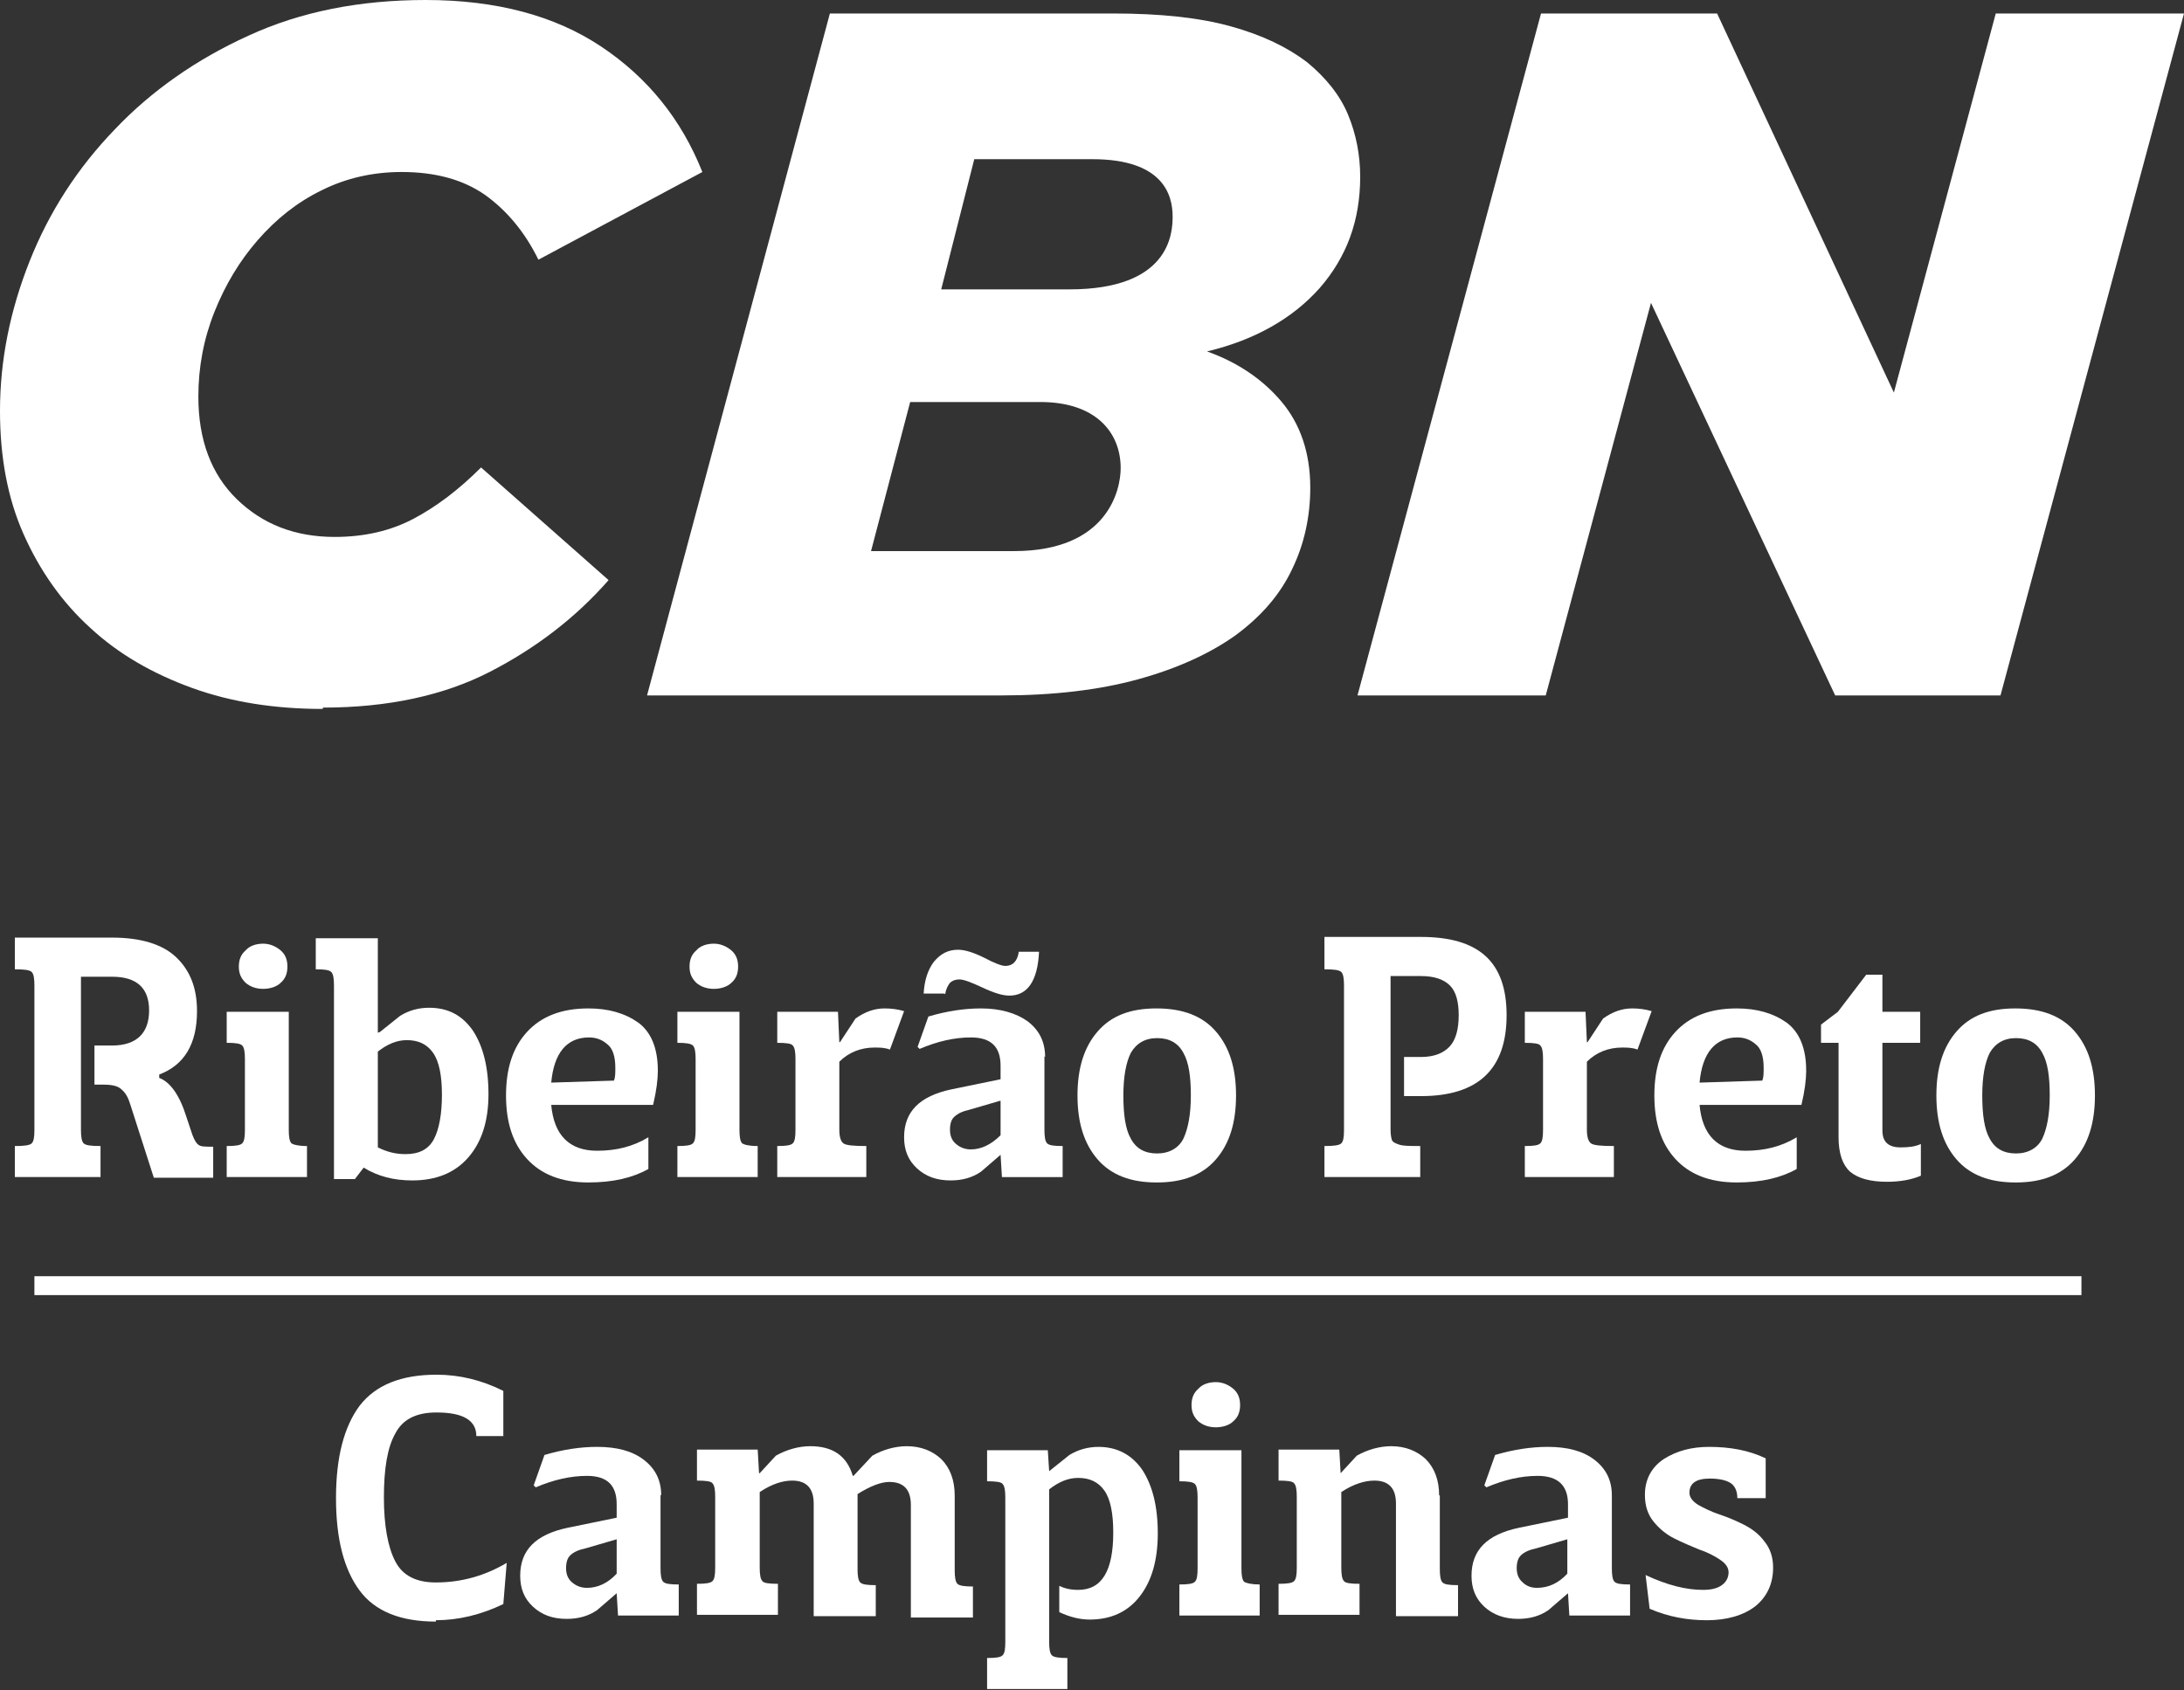
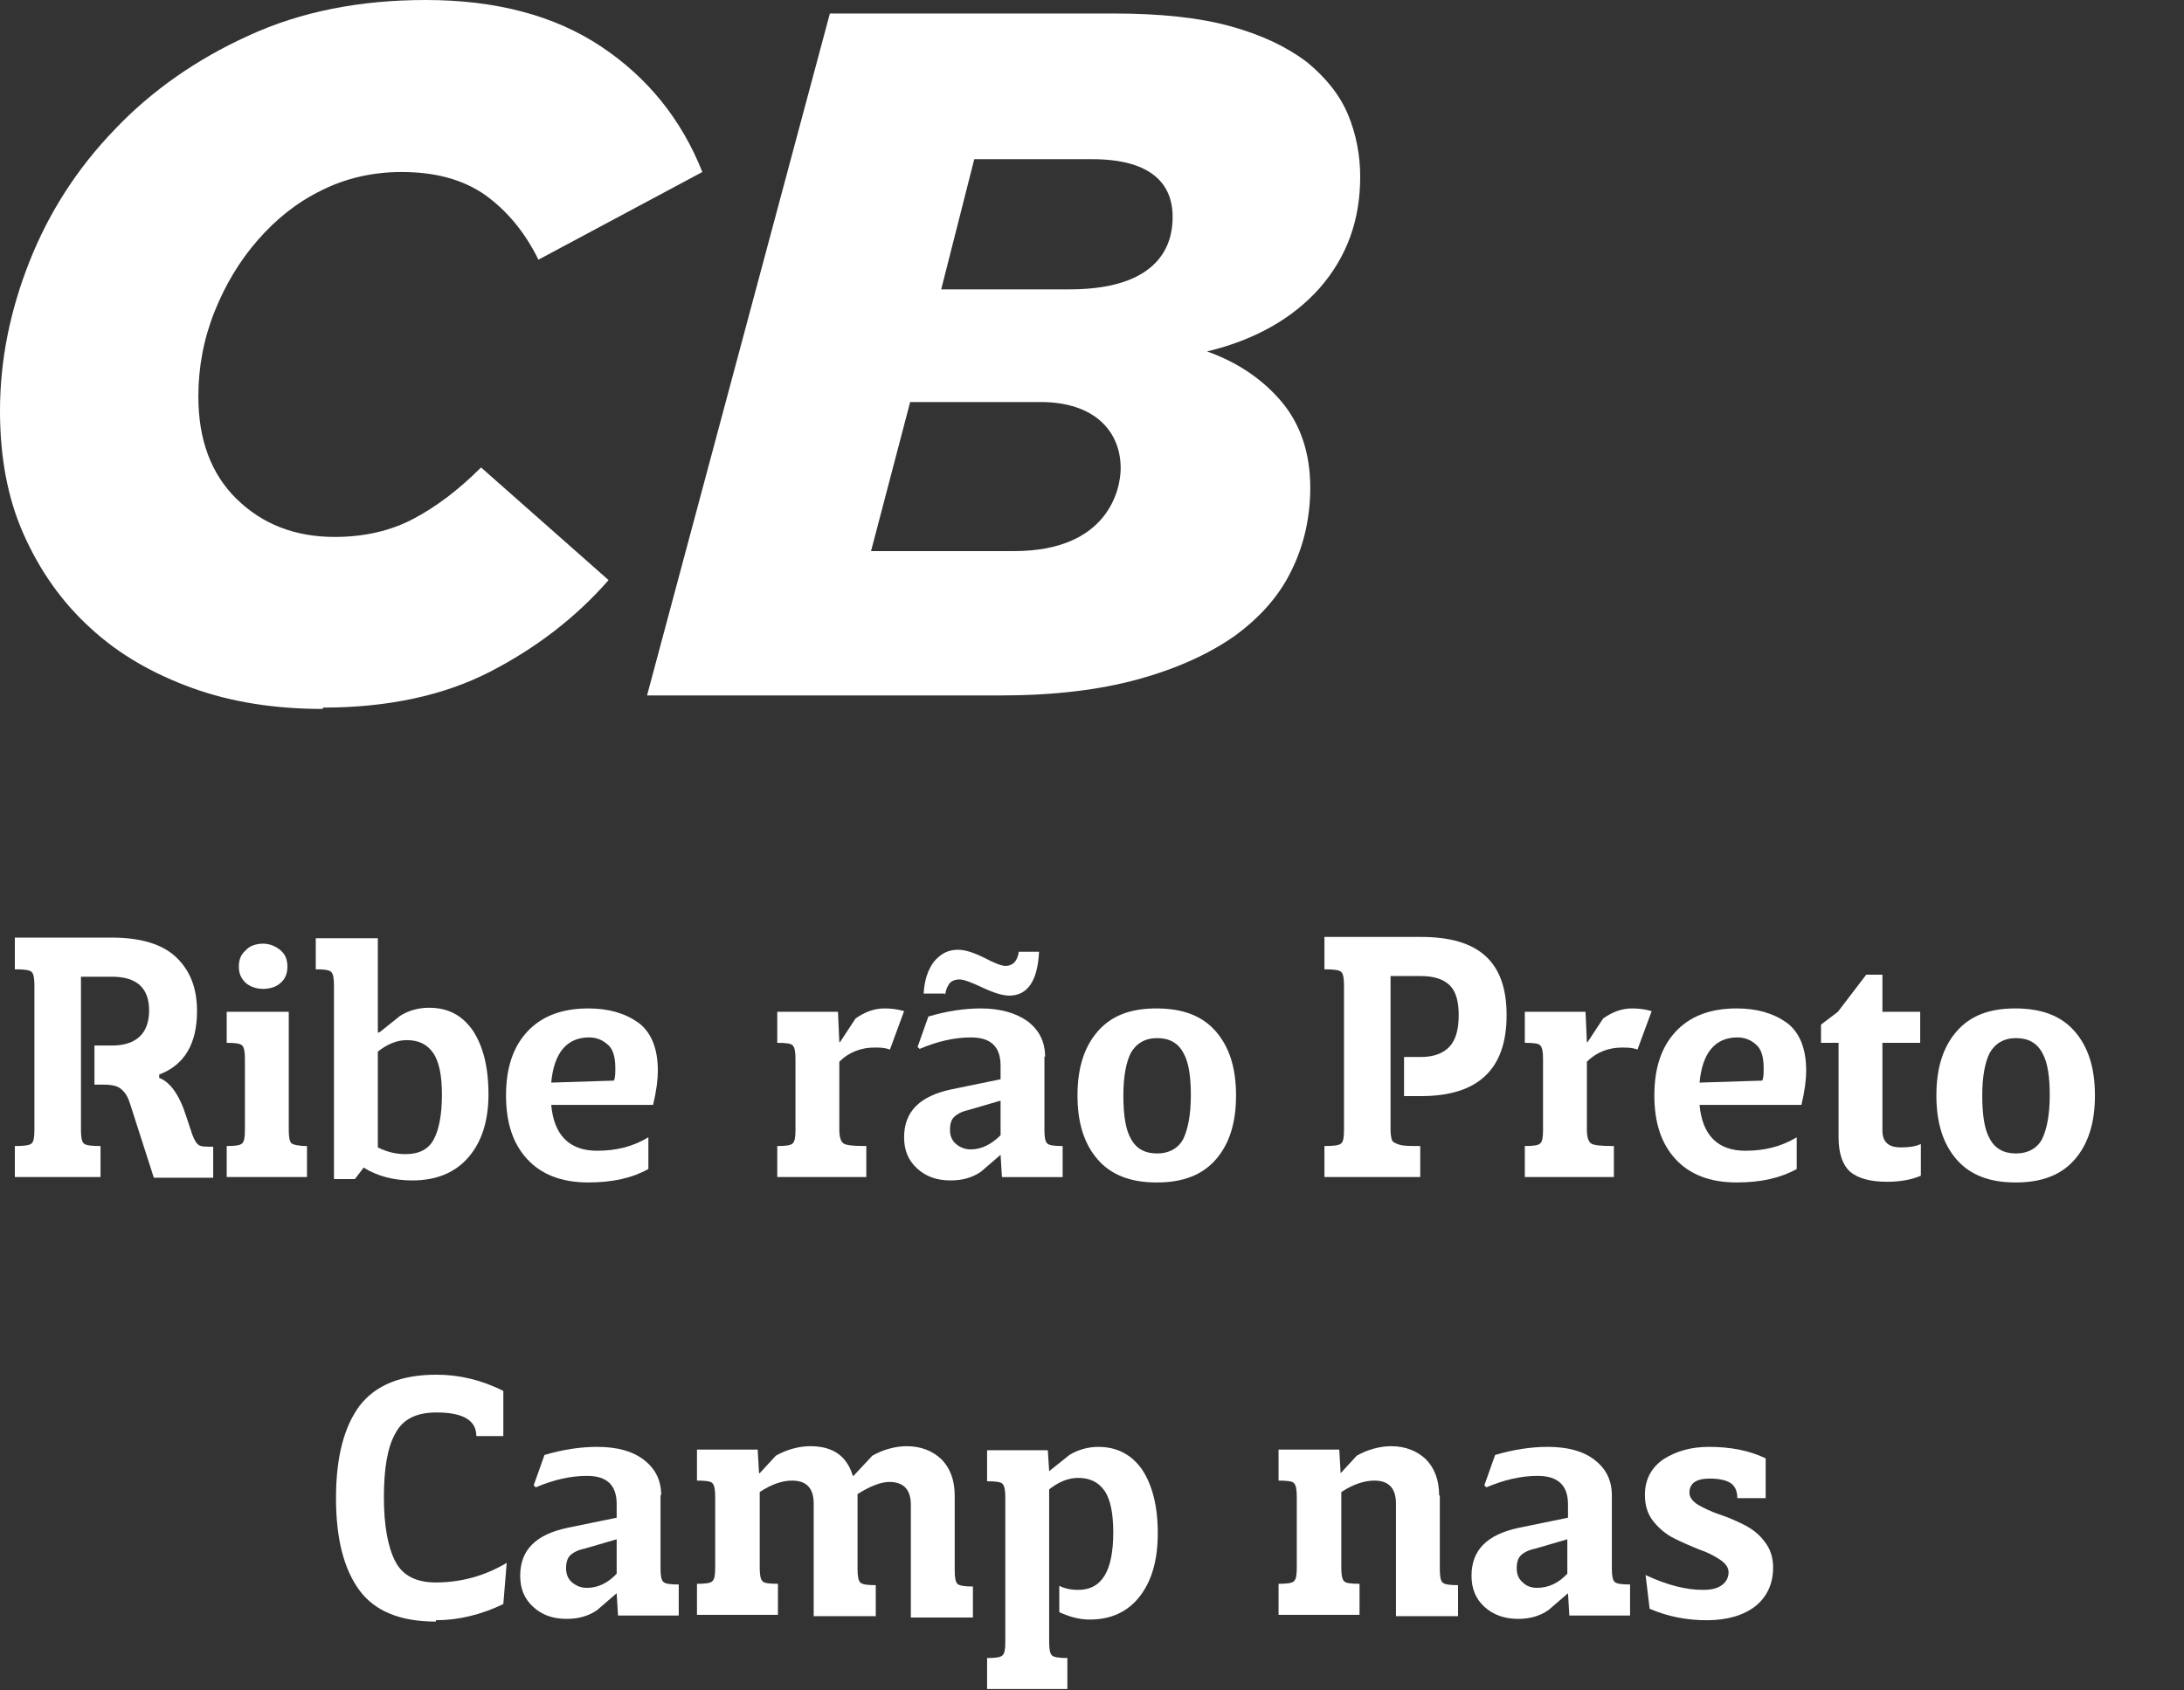
<svg xmlns="http://www.w3.org/2000/svg" id="Camada_2" data-name="Camada 2" viewBox="0 0 32.37 25.06">
  <rect x="0" y="0" width="32.37" height="25.06" fill="#333333" stroke="none" />
  <defs>
    <style>
      .cls-1 {
        fill: #fff;
      }
    </style>
  </defs>
  <g id="Camada_1-2" data-name="Camada 1">
    <g>
      <path class="cls-1" d="M4.78,10.51c-.7,0-1.35-.1-1.93-.31-.58-.21-1.09-.5-1.51-.89-.42-.38-.75-.85-.99-1.39-.24-.54-.35-1.15-.35-1.83,0-.75,.15-1.49,.44-2.22,.29-.73,.71-1.38,1.26-1.95,.54-.57,1.21-1.04,1.98-1.39,.78-.36,1.66-.53,2.63-.53,1.04,0,1.91,.23,2.6,.69,.69,.46,1.19,1.08,1.5,1.86l-2.43,1.3c-.2-.41-.47-.73-.79-.96-.33-.23-.74-.34-1.24-.34-.42,0-.82,.09-1.18,.27-.37,.18-.68,.43-.95,.74-.27,.31-.48,.66-.64,1.06-.16,.4-.24,.82-.24,1.26,0,.64,.19,1.15,.57,1.52,.38,.37,.86,.56,1.45,.56,.44,0,.83-.09,1.17-.27,.34-.18,.67-.43,1-.76l1.89,1.67c-.49,.56-1.08,1.01-1.76,1.36-.68,.35-1.51,.53-2.47,.53" />
      <path class="cls-1" d="M15.85,4.29c1.48,0,1.53-.82,1.53-1.08,0-.32-.14-.85-1.19-.85h-1.75l-.49,1.93h1.89Zm-.82,3.88c1.39,0,1.58-.91,1.58-1.23,0-.53-.37-.98-1.19-.98h-1.93l-.58,2.21h2.12ZM12.3,.2h4.2c.69,0,1.27,.06,1.74,.19,.47,.13,.84,.31,1.13,.53,.28,.23,.49,.49,.61,.78,.12,.29,.18,.6,.18,.92,0,.65-.2,1.19-.6,1.65-.4,.45-.96,.77-1.67,.94,.45,.16,.82,.41,1.1,.74,.28,.33,.43,.76,.43,1.28,0,.43-.09,.84-.27,1.21-.18,.38-.46,.7-.84,.98-.38,.27-.86,.49-1.44,.65-.58,.16-1.26,.24-2.04,.24h-5.24L12.3,.2Z" />
-       <polygon class="cls-1" points="22.84 .2 25.45 .2 28.07 5.82 29.58 .2 32.37 .2 29.65 10.31 27.2 10.31 24.47 4.49 22.91 10.31 20.12 10.31 22.84 .2" />
-       <rect class="cls-1" x=".51" y="18.92" width="30.34" height=".28" />
      <path class="cls-1" d="M.22,13.91v.46c.14,0,.22,.01,.25,.04,.03,.03,.04,.1,.04,.2v2.14c0,.11-.01,.17-.04,.2-.03,.03-.11,.04-.25,.04v.46H1.49v-.46c-.14,0-.22-.01-.25-.04-.03-.03-.04-.1-.04-.2v-2.27h.46c.37,0,.55,.17,.55,.5s-.18,.52-.55,.52h-.26v.58h.14c.12,0,.21,.02,.26,.07,.06,.05,.1,.12,.13,.22l.35,1.09h.88v-.46c-.12,0-.19,0-.22-.03-.03-.02-.06-.07-.09-.15l-.09-.27c-.1-.32-.24-.51-.4-.57v-.05c.37-.14,.56-.45,.56-.94,0-.34-.1-.6-.31-.8-.2-.19-.52-.29-.95-.29H.22Z" />
      <path class="cls-1" d="M4.28,15h-.92v.46c.13,0,.2,.01,.23,.04,.03,.03,.04,.1,.04,.2v1.05c0,.11-.01,.17-.04,.2-.03,.03-.1,.04-.23,.04v.46h1.19v-.46c-.13,0-.2-.02-.23-.04-.03-.03-.04-.1-.04-.2v-1.76Zm-.74-.67c0,.1,.03,.17,.1,.24,.07,.06,.16,.09,.26,.09s.2-.03,.26-.09c.07-.06,.1-.14,.1-.24s-.03-.18-.1-.24c-.07-.06-.16-.1-.26-.1s-.2,.03-.26,.1c-.07,.06-.1,.14-.1,.24Z" />
      <path class="cls-1" d="M5.6,15.59c.14-.11,.28-.17,.43-.17,.17,0,.3,.06,.39,.19,.09,.13,.13,.34,.13,.62s-.04,.51-.12,.66c-.08,.15-.22,.22-.42,.22-.14,0-.27-.03-.41-.1v-1.43Zm0-.28v-1.4h-.92v.46c.13,0,.2,.01,.23,.04,.03,.03,.04,.1,.04,.2v2.87h.31l.13-.17c.21,.13,.45,.19,.72,.19,.35,0,.63-.11,.83-.34,.2-.23,.3-.54,.3-.94s-.08-.71-.23-.94c-.16-.23-.37-.34-.65-.34-.16,0-.3,.04-.43,.12l-.3,.24Z" />
      <path class="cls-1" d="M8.17,16.05c.04-.44,.23-.67,.56-.67,.1,0,.19,.03,.27,.1,.08,.06,.12,.18,.12,.35,0,.08,0,.14-.02,.19l-.94,.03Zm1.58-.18c0-.33-.1-.57-.29-.71-.2-.14-.44-.21-.74-.21-.4,0-.7,.12-.91,.35-.21,.23-.31,.54-.31,.94s.1,.71,.31,.94c.21,.23,.51,.35,.91,.35,.37,0,.66-.07,.89-.2v-.47c-.23,.14-.48,.2-.76,.2-.41,0-.64-.23-.68-.68h1.51c.05-.21,.07-.38,.07-.5Z" />
-       <path class="cls-1" d="M10.96,15h-.92v.46c.12,0,.2,.01,.23,.04,.03,.03,.04,.1,.04,.2v1.05c0,.11-.01,.17-.04,.2-.03,.03-.1,.04-.23,.04v.46h1.19v-.46c-.13,0-.2-.02-.23-.04-.03-.03-.04-.1-.04-.2v-1.76Zm-.74-.67c0,.1,.03,.17,.1,.24,.07,.06,.16,.09,.26,.09s.2-.03,.26-.09c.07-.06,.1-.14,.1-.24s-.03-.18-.1-.24c-.07-.06-.16-.1-.26-.1s-.2,.03-.26,.1c-.07,.06-.1,.14-.1,.24Z" />
      <path class="cls-1" d="M12.44,15.45h0l-.02-.45h-.9v.46c.13,0,.21,.01,.23,.04,.03,.03,.04,.1,.04,.2v1.05c0,.11-.01,.17-.04,.2-.03,.03-.1,.04-.23,.04v.46h1.32v-.46c-.19,0-.3-.01-.34-.04-.04-.03-.06-.1-.06-.2v-1.01c.14-.14,.32-.21,.52-.21,.08,0,.15,0,.23,.03l.21-.57c-.1-.03-.2-.04-.29-.04-.15,0-.29,.05-.43,.15l-.23,.35Z" />
      <path class="cls-1" d="M14.83,16.32v.51c-.14,.14-.29,.21-.44,.21-.09,0-.16-.03-.22-.08-.06-.05-.09-.12-.09-.21s.02-.15,.06-.19c.04-.04,.11-.08,.2-.1l.48-.14Zm.66-.65c0-.23-.09-.4-.26-.53-.17-.12-.4-.19-.69-.19-.25,0-.51,.04-.78,.12l-.16,.45,.03,.03c.26-.11,.51-.17,.76-.17,.3,0,.44,.14,.44,.42v.2l-.73,.15c-.47,.1-.7,.33-.7,.71,0,.19,.06,.34,.19,.46,.13,.12,.29,.18,.5,.18,.17,0,.32-.04,.45-.13l.29-.25,.02,.33h.9v-.46c-.13,0-.2-.01-.23-.04-.03-.03-.04-.1-.04-.2v-1.09Zm-1.48-.93c.01-.08,.04-.13,.07-.17,.03-.03,.08-.05,.14-.05s.17,.04,.34,.12c.17,.08,.3,.12,.4,.12,.27,0,.42-.22,.44-.65h-.3c-.02,.14-.09,.21-.2,.21-.05,0-.16-.04-.31-.12-.16-.08-.29-.12-.39-.12-.15,0-.26,.06-.36,.18-.09,.12-.14,.28-.15,.47h.31Z" />
      <path class="cls-1" d="M17.15,15.39c.18,0,.31,.07,.39,.22,.08,.14,.11,.35,.11,.63s-.04,.49-.11,.64c-.07,.14-.21,.22-.39,.22s-.31-.07-.39-.22c-.08-.14-.11-.36-.11-.64s.04-.49,.11-.63c.08-.14,.21-.22,.39-.22m0,2.14c.38,0,.67-.11,.87-.34,.2-.23,.3-.54,.3-.95s-.1-.72-.3-.95c-.2-.23-.49-.34-.88-.34s-.67,.11-.87,.34c-.2,.23-.3,.54-.3,.95s.1,.72,.3,.95c.2,.23,.49,.34,.87,.34Z" />
      <path class="cls-1" d="M19.63,13.91v.46c.14,0,.22,.01,.25,.04,.03,.03,.04,.1,.04,.2v2.14c0,.11-.01,.17-.04,.2-.03,.03-.11,.04-.25,.04v.46h1.42v-.46c-.14,0-.25,0-.31-.02-.06-.02-.1-.04-.11-.07-.01-.03-.02-.08-.02-.16v-2.27h.45c.2,0,.34,.05,.43,.14,.09,.09,.13,.24,.13,.44s-.04,.36-.13,.46c-.09,.1-.23,.16-.43,.16h-.25v.58h.25c.85,0,1.27-.4,1.27-1.2s-.42-1.16-1.27-1.16h-1.43Z" />
      <path class="cls-1" d="M23.52,15.45h0l-.02-.45h-.9v.46c.13,0,.21,.01,.23,.04,.03,.03,.04,.1,.04,.2v1.05c0,.11-.01,.17-.04,.2-.03,.03-.1,.04-.23,.04v.46h1.32v-.46c-.19,0-.3-.01-.34-.04-.04-.03-.06-.1-.06-.2v-1.01c.14-.14,.32-.21,.52-.21,.08,0,.15,0,.23,.03l.21-.57c-.1-.03-.2-.04-.29-.04-.15,0-.29,.05-.43,.15l-.23,.35Z" />
      <path class="cls-1" d="M25.19,16.05c.04-.44,.23-.67,.56-.67,.1,0,.19,.03,.27,.1,.08,.06,.12,.18,.12,.35,0,.08,0,.14-.02,.19l-.94,.03Zm1.58-.18c0-.33-.1-.57-.29-.71-.2-.14-.44-.21-.74-.21-.4,0-.7,.12-.91,.35-.21,.23-.31,.54-.31,.94s.1,.71,.31,.94c.21,.23,.51,.35,.91,.35,.37,0,.66-.07,.89-.2v-.47c-.23,.14-.48,.2-.76,.2-.41,0-.64-.23-.68-.68h1.51c.05-.21,.07-.38,.07-.5Z" />
      <path class="cls-1" d="M27,15.46h.25v1.4c0,.24,.06,.41,.17,.51,.12,.1,.3,.15,.55,.15,.19,0,.36-.03,.5-.09v-.47c-.09,.04-.18,.05-.3,.05-.18,0-.27-.08-.27-.25v-1.3h.56v-.46h-.56v-.55h-.24l-.42,.55-.25,.19v.27Z" />
      <path class="cls-1" d="M29.88,15.39c.18,0,.31,.07,.39,.22,.08,.14,.11,.35,.11,.63s-.04,.49-.11,.64c-.07,.14-.21,.22-.39,.22s-.31-.07-.39-.22c-.08-.14-.11-.36-.11-.64s.04-.49,.11-.63c.08-.14,.21-.22,.39-.22m0,2.14c.38,0,.67-.11,.87-.34,.2-.23,.3-.54,.3-.95s-.1-.72-.3-.95c-.2-.23-.49-.34-.88-.34s-.67,.11-.87,.34c-.2,.23-.3,.54-.3,.95s.1,.72,.3,.95c.2,.23,.49,.34,.87,.34Z" />
      <path class="cls-1" d="M6.46,24.02c.33,0,.67-.08,1-.24l.05-.61c-.32,.19-.67,.29-1.05,.29-.29,0-.49-.1-.6-.31-.11-.21-.17-.53-.17-.95s.05-.74,.17-.95c.11-.21,.31-.31,.61-.31,.4,0,.59,.12,.59,.35h.4v-.67c-.32-.16-.65-.24-.99-.24-.52,0-.9,.15-1.14,.46-.23,.31-.35,.76-.35,1.37s.12,1.06,.35,1.37c.23,.31,.61,.46,1.13,.46" />
      <path class="cls-1" d="M9.14,22.82v.51c-.13,.14-.28,.21-.44,.21-.09,0-.16-.03-.22-.08-.06-.05-.09-.12-.09-.21s.02-.15,.06-.19c.04-.04,.11-.08,.21-.1l.48-.14Zm.66-.65c0-.23-.09-.4-.26-.53-.17-.13-.4-.19-.69-.19-.25,0-.51,.04-.78,.12l-.16,.45,.03,.03c.26-.11,.51-.17,.76-.17,.3,0,.44,.14,.44,.42v.2l-.73,.15c-.47,.1-.7,.33-.7,.71,0,.19,.06,.34,.19,.46,.13,.12,.29,.18,.5,.18,.17,0,.32-.04,.45-.13l.29-.25,.02,.33h.9v-.46c-.13,0-.2-.01-.23-.04-.03-.03-.04-.1-.04-.2v-1.09Z" />
      <path class="cls-1" d="M14.15,22.17c0-.23-.07-.41-.2-.54-.13-.12-.3-.19-.51-.19-.17,0-.35,.05-.51,.14l-.28,.3h-.01c-.09-.3-.3-.44-.63-.44-.17,0-.35,.05-.51,.14l-.24,.26h-.01l-.02-.35h-.9v.46c.13,0,.21,.01,.23,.04,.03,.03,.04,.1,.04,.2v1.05c0,.11-.01,.17-.04,.2-.03,.03-.1,.04-.23,.04v.46h1.2v-.46c-.13,0-.21-.01-.23-.04-.03-.03-.04-.1-.04-.2v-1.12c.18-.12,.34-.17,.48-.17,.21,0,.32,.11,.32,.34v1.67h.92v-.46c-.13,0-.2-.01-.23-.04-.03-.03-.04-.1-.04-.2v-1.11c.19-.12,.35-.18,.47-.18,.21,0,.32,.11,.32,.34v1.67h.92v-.46c-.12,0-.2-.01-.23-.04-.03-.03-.04-.1-.04-.2v-1.09Z" />
      <path class="cls-1" d="M15.55,21.81l-.02-.31h-.9v.46c.13,0,.21,.01,.23,.04,.03,.03,.04,.1,.04,.2v2.14c0,.11-.01,.17-.04,.2-.03,.03-.1,.04-.23,.04v.46h1.19v-.46c-.12,0-.2-.01-.23-.04-.03-.03-.04-.1-.04-.2v-2.26c.14-.11,.28-.17,.43-.17,.17,0,.3,.06,.39,.19,.09,.13,.13,.34,.13,.62,0,.57-.17,.85-.52,.85-.11,0-.2-.02-.28-.06v.39c.15,.07,.3,.11,.45,.11,.31,0,.56-.11,.74-.34,.18-.23,.27-.54,.27-.94s-.08-.71-.23-.94c-.16-.23-.38-.34-.65-.34-.15,0-.3,.04-.43,.12l-.3,.24Z" />
-       <path class="cls-1" d="M18.4,21.5h-.92v.46c.12,0,.2,.01,.23,.04,.03,.03,.04,.1,.04,.2v1.05c0,.11-.01,.17-.04,.2-.03,.03-.1,.04-.23,.04v.46h1.19v-.46c-.12,0-.2-.02-.23-.04-.03-.03-.04-.1-.04-.2v-1.76Zm-.74-.67c0,.1,.03,.17,.1,.24,.07,.06,.16,.09,.26,.09s.2-.03,.26-.09c.07-.06,.1-.14,.1-.24s-.03-.18-.1-.24c-.07-.06-.16-.1-.26-.1s-.2,.03-.26,.1c-.07,.06-.1,.14-.1,.24Z" />
      <path class="cls-1" d="M21.33,22.17c0-.23-.07-.41-.2-.54-.13-.12-.3-.19-.51-.19-.17,0-.35,.05-.51,.14l-.24,.26h0l-.02-.35h-.9v.46c.13,0,.21,.01,.23,.04,.03,.03,.04,.1,.04,.2v1.05c0,.11-.01,.17-.04,.2-.03,.03-.1,.04-.23,.04v.46h1.2v-.46c-.13,0-.21-.01-.23-.04-.03-.03-.04-.1-.04-.2v-1.12c.18-.12,.35-.17,.49-.17,.21,0,.32,.11,.32,.34v1.67h.92v-.46c-.13,0-.2-.01-.23-.04-.03-.03-.04-.1-.04-.2v-1.09Z" />
      <path class="cls-1" d="M23.23,22.82v.51c-.13,.14-.28,.21-.45,.21-.09,0-.16-.03-.21-.08-.06-.05-.09-.12-.09-.21s.02-.15,.06-.19c.04-.04,.11-.08,.21-.1l.48-.14Zm.66-.65c0-.23-.09-.4-.26-.53-.17-.13-.4-.19-.69-.19-.25,0-.51,.04-.78,.12l-.16,.45,.03,.03c.26-.11,.51-.17,.76-.17,.3,0,.45,.14,.45,.42v.2l-.73,.15c-.47,.1-.7,.33-.7,.71,0,.19,.06,.34,.19,.46,.13,.12,.3,.18,.5,.18,.17,0,.32-.04,.45-.13l.29-.25,.02,.33h.9v-.46c-.13,0-.2-.01-.23-.04-.03-.03-.04-.1-.04-.2v-1.09Z" />
      <path class="cls-1" d="M26.17,22.21v-.59c-.25-.12-.53-.17-.84-.17-.26,0-.48,.06-.67,.18-.18,.12-.28,.3-.28,.53,0,.16,.04,.29,.13,.4,.09,.11,.19,.19,.31,.25,.12,.06,.24,.11,.36,.16,.12,.04,.22,.09,.31,.15,.09,.06,.13,.12,.13,.19s-.03,.14-.1,.19c-.07,.05-.16,.07-.28,.07-.25,0-.53-.07-.85-.22l.06,.5c.28,.12,.56,.17,.85,.17s.54-.07,.72-.21c.17-.14,.26-.33,.26-.57,0-.15-.04-.28-.13-.39-.08-.11-.19-.19-.31-.25-.12-.06-.24-.11-.36-.15-.12-.04-.22-.09-.31-.14-.08-.05-.13-.11-.13-.18,0-.14,.1-.21,.3-.21,.13,0,.23,.02,.3,.06,.07,.04,.11,.12,.11,.23h.4Z" />
    </g>
  </g>
</svg>